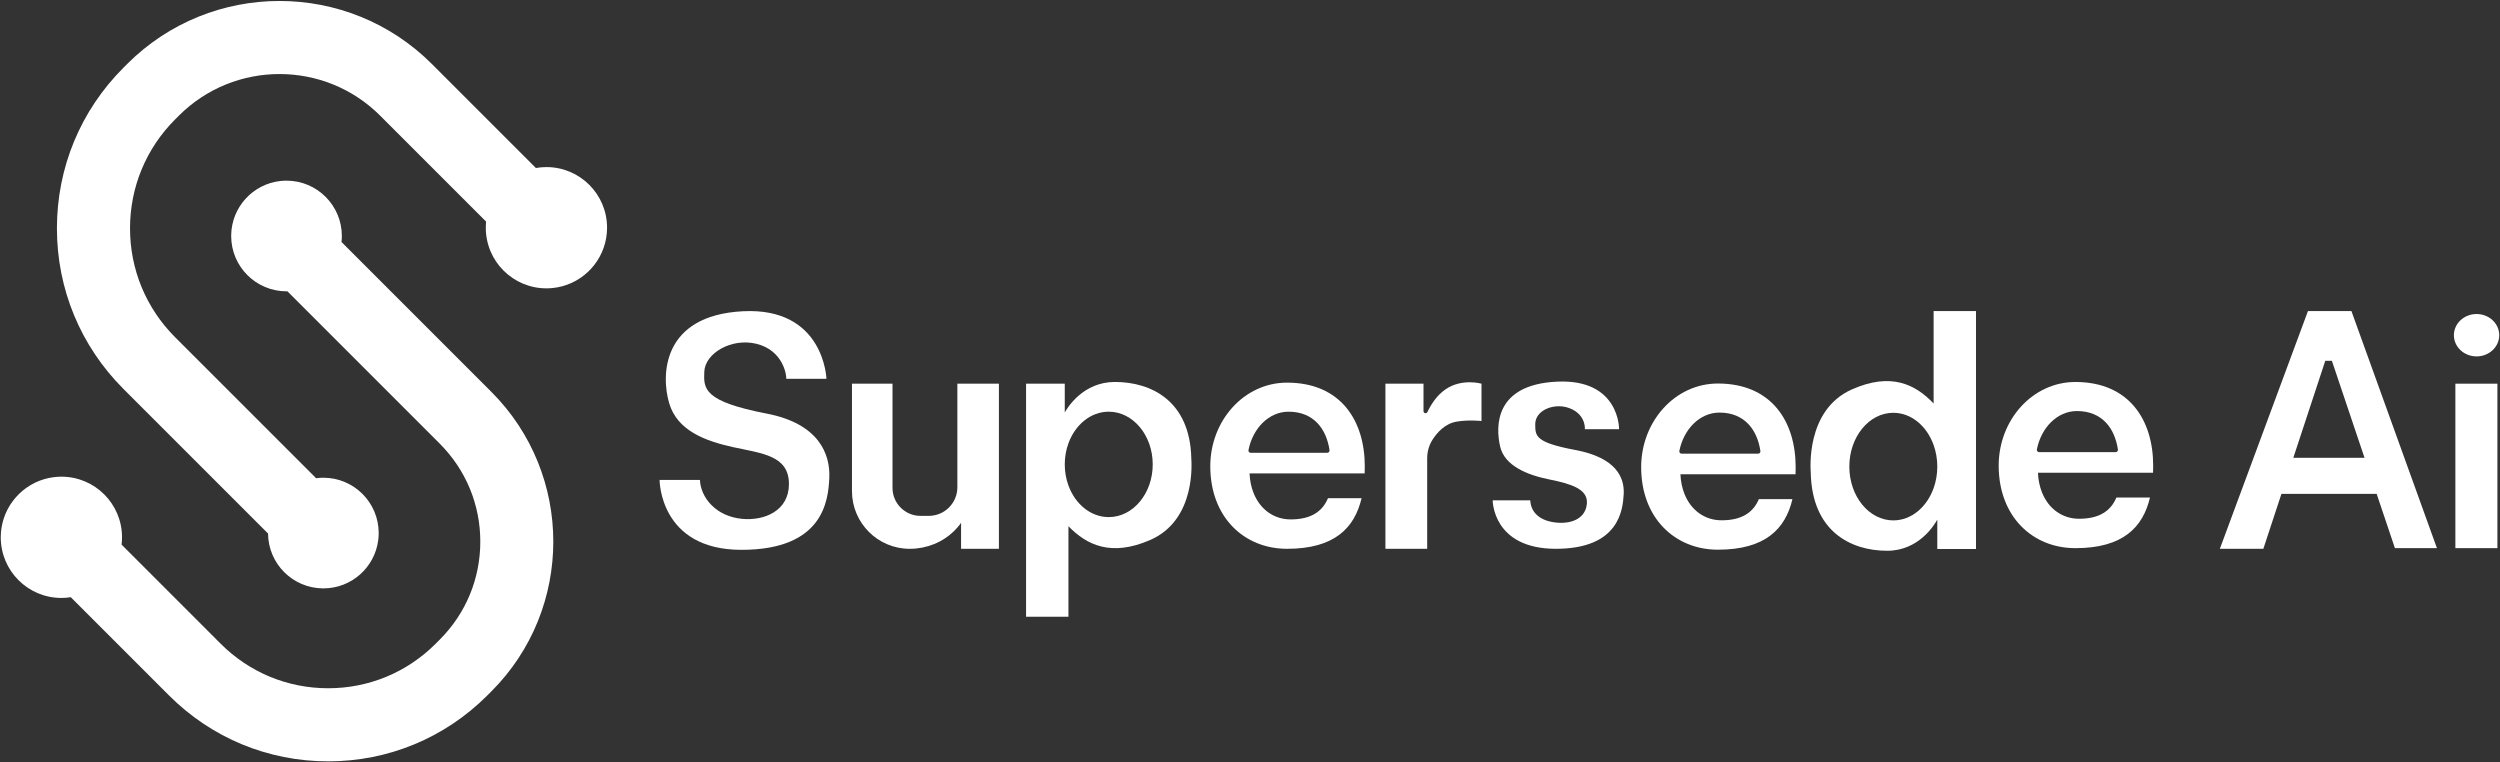
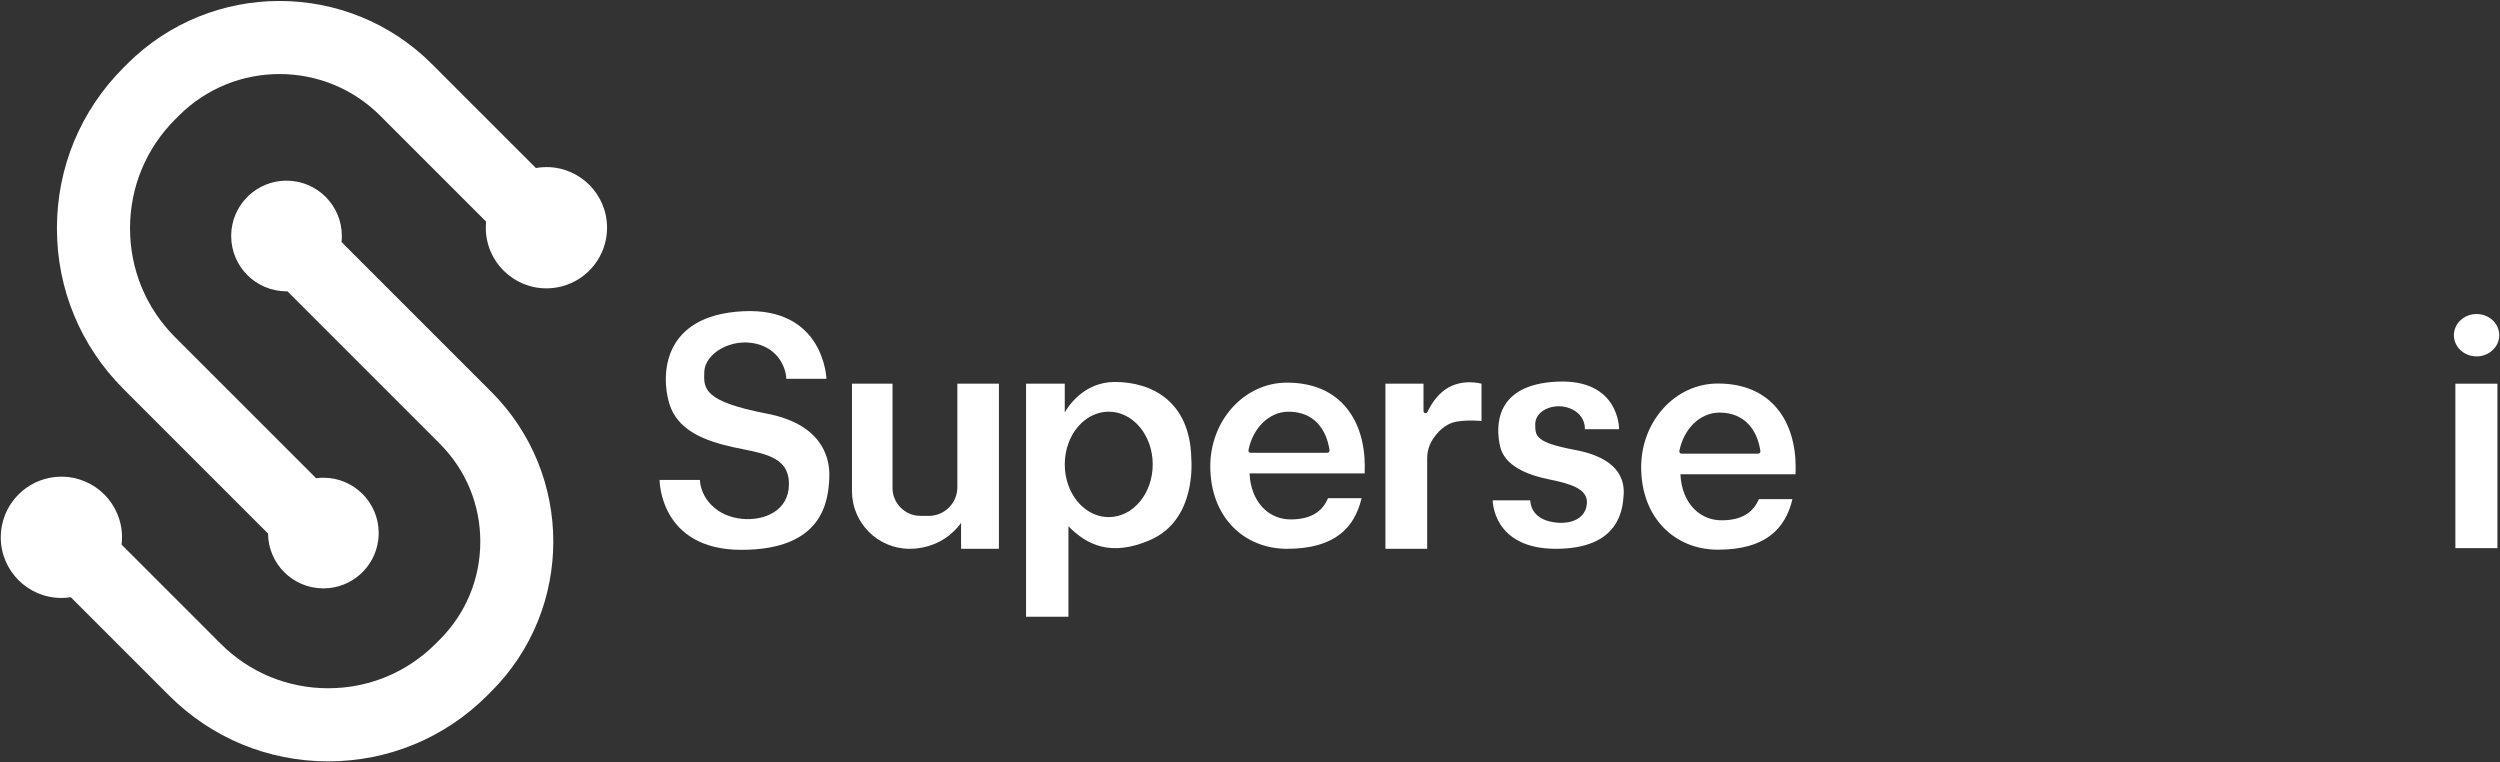
<svg xmlns="http://www.w3.org/2000/svg" width="2394px" height="730px" viewBox="0 0 2394 730" version="1.1">
  <rect x="0" y="0" width="2394" height="730" fill="#333333" stroke="none" />
  <title>Group</title>
  <g id="Page-1" stroke="none" stroke-width="1" fill="none" fill-rule="evenodd">
    <g id="Group" transform="translate(-303, -1135)" fill="#FFFFFF" fill-rule="nonzero">
      <path d="M826.26,1295 C822.82,1295 819.45,1295.3 816.17,1295.88 L716.55,1196.26 C636.11,1115.83 505.23,1115.83 424.8,1196.26 L421.23,1199.83 C380.14,1240.92 357.51,1295.55 357.51,1353.65 C357.51,1411.75 380.14,1466.38 421.23,1507.47 L559.68,1645.91 C559.91,1674.81 583.3,1698.19 612.2,1698.43 C612.35,1698.44 612.51,1698.44 612.66,1698.44 C639.56,1698.44 661.78,1678.39 665.18,1652.42 C665.49,1650.14 665.64,1647.82 665.64,1645.46 C665.64,1616.2 641.92,1592.47 612.66,1592.47 C610.3,1592.47 607.97,1592.62 605.69,1592.93 L470.72,1457.97 C442.86,1430.1 427.51,1393.06 427.51,1353.65 C427.51,1314.24 442.86,1277.2 470.72,1249.33 L474.3,1245.76 C500.87,1219.19 535.77,1205.9 570.67,1205.9 C605.58,1205.9 640.48,1219.19 667.05,1245.76 L768.49,1347.2 L768.49,1347.2 C768.3,1349.13 768.2,1351.08 768.2,1353.06 C768.2,1385.13 794.2,1411.12 826.26,1411.12 C828.24,1411.12 830.19,1411.02 832.12,1410.83 C858.08,1408.23 879,1388.53 883.44,1363.15 C884.02,1359.87 884.32,1356.5 884.32,1353.06 C884.32,1321 858.33,1295 826.26,1295 Z" id="Path" />
      <path d="M773.54,1510.27 L630.04,1366.77 C630.24,1364.87 630.35,1362.94 630.35,1360.99 C630.35,1331.73 606.63,1308 577.37,1308 C575.41,1308 573.48,1308.11 571.58,1308.31 C545.32,1311.17 524.82,1333.2 524.39,1360.11 C524.38,1360.4 524.38,1360.7 524.38,1360.99 C524.38,1390.25 548.1,1413.97 577.37,1413.97 C577.66,1413.97 577.94,1413.97 578.23,1413.96 L724.04,1559.77 C749.12,1584.85 762.94,1618.19 762.94,1653.66 C762.94,1689.14 749.12,1722.48 724.05,1747.56 L720.16,1751.45 C692.67,1778.94 656.12,1794.07 617.25,1794.07 C578.37,1794.07 541.82,1778.94 514.33,1751.45 L419.43,1656.54 C419.71,1654.24 419.85,1651.9 419.85,1649.53 C419.85,1617.47 393.86,1591.47 361.79,1591.47 C359.42,1591.47 357.08,1591.61 354.78,1591.9 C328.99,1595 308.4,1615.02 304.43,1640.53 C303.97,1643.46 303.73,1646.47 303.73,1649.53 C303.73,1681.6 329.73,1707.59 361.79,1707.59 C364.85,1707.59 367.86,1707.35 370.79,1706.89 L464.84,1800.94 C505.55,1841.65 559.67,1864.07 617.25,1864.07 C674.82,1864.07 728.95,1841.65 769.66,1800.94 L773.54,1797.06 C852.61,1717.99 852.61,1589.34 773.54,1510.27 Z" id="Path" />
      <path d="M1259.56,1502.41 L1259.56,1660.53 L1223.32,1660.53 L1223.32,1635.59 C1223.32,1635.59 1221.32,1638.82 1217.09,1643.04 C1205.77,1654.36 1190.29,1660.53 1174.27,1660.53 L1174.13,1660.53 C1143.59,1660.53 1118.84,1635.78 1118.84,1605.24 L1118.84,1502.41 L1157.66,1502.41 L1157.66,1602.18 C1157.66,1616.99 1169.67,1629 1184.48,1629 L1192.37,1629 C1207.51,1629 1219.78,1616.73 1219.78,1601.59 L1219.78,1502.41 L1259.56,1502.41 Z" id="Path" />
      <path d="M1443.79,1573.94 C1442.62,1519.12 1405.67,1500.77 1370.62,1500.77 C1340.41,1500.77 1325.4,1524.99 1322.62,1529.99 L1322.62,1502.41 L1285.56,1502.41 L1285.56,1725.59 L1326.14,1725.59 L1326.14,1638.91 C1343.55,1656.84 1366.98,1668.45 1404.5,1652.06 C1449.2,1632.53 1443.84,1576.06 1443.79,1573.94 Z M1364.73,1630.18 C1347.47,1630.18 1332.64,1617.74 1326.14,1599.93 C1323.87,1593.74 1322.62,1586.9 1322.62,1579.71 C1322.62,1572.52 1323.87,1565.68 1326.14,1559.49 C1332.64,1541.68 1347.47,1529.24 1364.73,1529.24 C1387.99,1529.24 1406.85,1551.83 1406.85,1579.71 C1406.85,1607.58 1387.99,1630.18 1364.73,1630.18 Z" id="Shape" />
-       <path d="M2036.98,1587.71 C2038.15,1643.68 2075.1,1662.41 2110.15,1662.41 C2140.36,1662.41 2155.37,1637.68 2158.15,1632.58 L2158.15,1660.74 L2195.21,1660.74 L2195.21,1432.88 L2154.63,1432.88 L2154.63,1521.38 C2137.22,1503.07 2113.79,1491.22 2076.27,1507.95 C2031.57,1527.89 2036.93,1585.54 2036.98,1587.71 Z M2116.04,1530.29 C2133.3,1530.29 2148.13,1542.99 2154.63,1561.17 C2156.9,1567.49 2158.15,1574.47 2158.15,1581.81 C2158.15,1589.15 2156.9,1596.13 2154.63,1602.45 C2148.13,1620.63 2133.3,1633.33 2116.04,1633.33 C2092.78,1633.33 2073.92,1610.27 2073.92,1581.8 C2073.92,1553.36 2092.78,1530.29 2116.04,1530.29 Z" id="Shape" />
      <path d="M1609.91,1581.47 C1609.91,1537.81 1586.85,1501.41 1535.44,1501.41 C1494.31,1501.41 1461.97,1537.81 1461.97,1581.47 C1461.97,1630.18 1494.31,1660.53 1535.44,1660.53 C1580.97,1660.53 1600.12,1640.55 1606.84,1612.09 L1574.67,1612.09 C1569.53,1624.36 1559,1632.39 1538.97,1632.39 C1523.16,1632.39 1509.78,1623.09 1503.43,1607.12 C1501.23,1601.61 1499.88,1595.3 1499.56,1588.3 L1609.79,1588.3 C1609.87,1586.05 1609.91,1583.77 1609.91,1581.47 Z M1500.71,1568.59 C1499.33,1568.59 1498.28,1567.34 1498.54,1565.99 C1498.54,1565.98 1498.54,1565.97 1498.55,1565.96 C1502.7,1545.08 1518.1,1529.24 1536.94,1529.24 C1548.98,1529.24 1558.13,1533.38 1564.62,1540.22 C1570.84,1546.77 1574.62,1555.81 1576.16,1566.04 C1576.36,1567.38 1575.33,1568.59 1573.97,1568.59 L1500.71,1568.59 Z" id="Shape" />
      <path d="M2022.52,1582.32 C2022.52,1538.66 1999.46,1502.26 1948.05,1502.26 C1906.92,1502.26 1874.58,1538.66 1874.58,1582.32 C1874.58,1631.03 1906.92,1661.38 1948.05,1661.38 C1993.58,1661.38 2012.73,1641.4 2019.45,1612.94 L1987.28,1612.94 C1982.14,1625.21 1971.61,1633.24 1951.58,1633.24 C1935.77,1633.24 1922.39,1623.94 1916.04,1607.97 C1913.84,1602.46 1912.49,1596.15 1912.17,1589.15 L2022.4,1589.15 C2022.48,1586.9 2022.52,1584.62 2022.52,1582.32 Z M1913.32,1569.44 C1911.94,1569.44 1910.89,1568.19 1911.15,1566.84 C1911.15,1566.83 1911.15,1566.82 1911.16,1566.81 C1915.31,1545.93 1930.71,1530.09 1949.55,1530.09 C1961.59,1530.09 1970.74,1534.23 1977.23,1541.07 C1983.45,1547.62 1987.23,1556.66 1988.77,1566.89 C1988.97,1568.23 1987.94,1569.44 1986.58,1569.44 L1913.32,1569.44 Z" id="Shape" />
-       <path d="M2364.88,1580.85 C2364.88,1537.19 2341.82,1500.79 2290.41,1500.79 C2249.28,1500.79 2216.94,1537.19 2216.94,1580.85 C2216.94,1629.56 2249.28,1659.91 2290.41,1659.91 C2335.94,1659.91 2355.09,1639.93 2361.81,1611.47 L2329.64,1611.47 C2324.5,1623.74 2313.97,1631.77 2293.94,1631.77 C2278.13,1631.77 2264.75,1622.47 2258.4,1606.5 C2256.2,1600.99 2254.85,1594.68 2254.53,1587.68 L2364.76,1587.68 C2364.84,1585.43 2364.88,1583.15 2364.88,1580.85 Z M2255.67,1567.97 C2254.29,1567.97 2253.24,1566.72 2253.5,1565.37 C2253.5,1565.36 2253.5,1565.35 2253.51,1565.34 C2257.66,1544.46 2273.06,1528.62 2291.9,1528.62 C2303.94,1528.62 2313.09,1532.76 2319.58,1539.6 C2325.8,1546.15 2329.58,1555.19 2331.12,1565.42 C2331.32,1566.76 2330.29,1567.97 2328.93,1567.97 L2255.67,1567.97 Z" id="Shape" />
      <path d="M1820.62,1546 L1853.44,1546 C1853.44,1546 1854.15,1497.65 1793.97,1500.47 C1733.79,1503.29 1735.26,1543.76 1739.5,1562.47 C1743.73,1581.17 1765.74,1589.94 1786.91,1594.18 C1808.09,1598.42 1823.5,1603.53 1822.62,1616.94 C1821.74,1630.35 1809.68,1636.88 1793.8,1635.47 C1777.92,1634.06 1768.92,1625.94 1768.39,1614.12 L1732.39,1614.12 C1732.39,1614.12 1732.22,1660.53 1792.92,1660.53 C1853.62,1660.53 1857.04,1623.04 1857.86,1608.06 C1858.74,1591.88 1850.15,1573.18 1811.68,1565.94 C1773.21,1558.7 1773.15,1552.71 1773.15,1541.23 C1773.15,1527.99 1790.24,1521.17 1803.8,1525.17 C1820.44,1530.09 1820.97,1543.88 1820.62,1546 Z" id="Path" />
      <path d="M1055.9,1497.76 L1094.41,1497.76 C1094.41,1497.76 1092.32,1429.04 1014.38,1433.05 C936.44,1437.06 936.02,1494.88 943.83,1521.17 C951.56,1547.19 977.81,1557.21 1005.24,1563.23 C1032.67,1569.25 1058.55,1571.12 1058.49,1598.58 C1058.43,1624.4 1034.75,1633.69 1014.16,1631.91 C988.5,1629.7 973.93,1611.37 973.25,1594.56 L934.62,1594.56 C934.62,1594.56 934.39,1661.52 1013.02,1661.52 C1091.65,1661.52 1096.07,1614.24 1097.13,1592.95 C1098.27,1569.96 1087.28,1540.74 1037.32,1531.09 C976.5,1519.34 976.75,1507.27 977.42,1490.98 C978.15,1473.23 1003.36,1458.47 1027.11,1464.16 C1053.21,1470.41 1056.36,1494.75 1055.9,1497.76 Z" id="Path" />
      <path d="M1629.68,1502.41 L1629.68,1660.53 L1669.68,1660.53 L1669.68,1573.8 C1669.68,1567.53 1671.41,1561.38 1674.77,1556.09 C1679.22,1549.08 1686.74,1540.67 1697.83,1538.76 C1709.45,1536.76 1721.68,1538.17 1721.68,1538.17 L1721.68,1502.41 C1721.68,1502.41 1702.86,1497 1687.15,1507.88 C1678.62,1513.79 1673.12,1522.72 1669.9,1529.56 C1669,1531.46 1666.15,1530.81 1666.15,1528.71 L1666.15,1502.41 L1629.68,1502.41 L1629.68,1502.41 Z" id="Path" />
-       <path d="M2554.73,1432.89 L2513.09,1432.89 L2428.73,1660.53 L2470.38,1660.53 L2487.7,1607.94 L2578.89,1607.94 L2596.38,1659.92 L2636.62,1659.92 L2554.73,1432.89 Z M2499.09,1573.36 L2529.67,1480.53 L2536.03,1480.53 L2567.26,1573.36 L2499.09,1573.36 Z" id="Shape" />
      <rect id="Rectangle" x="2654.27" y="1502.41" width="40.24" height="157.5" />
      <ellipse id="Oval" cx="2674.56" cy="1456" rx="21.71" ry="20.29" />
    </g>
  </g>
</svg>